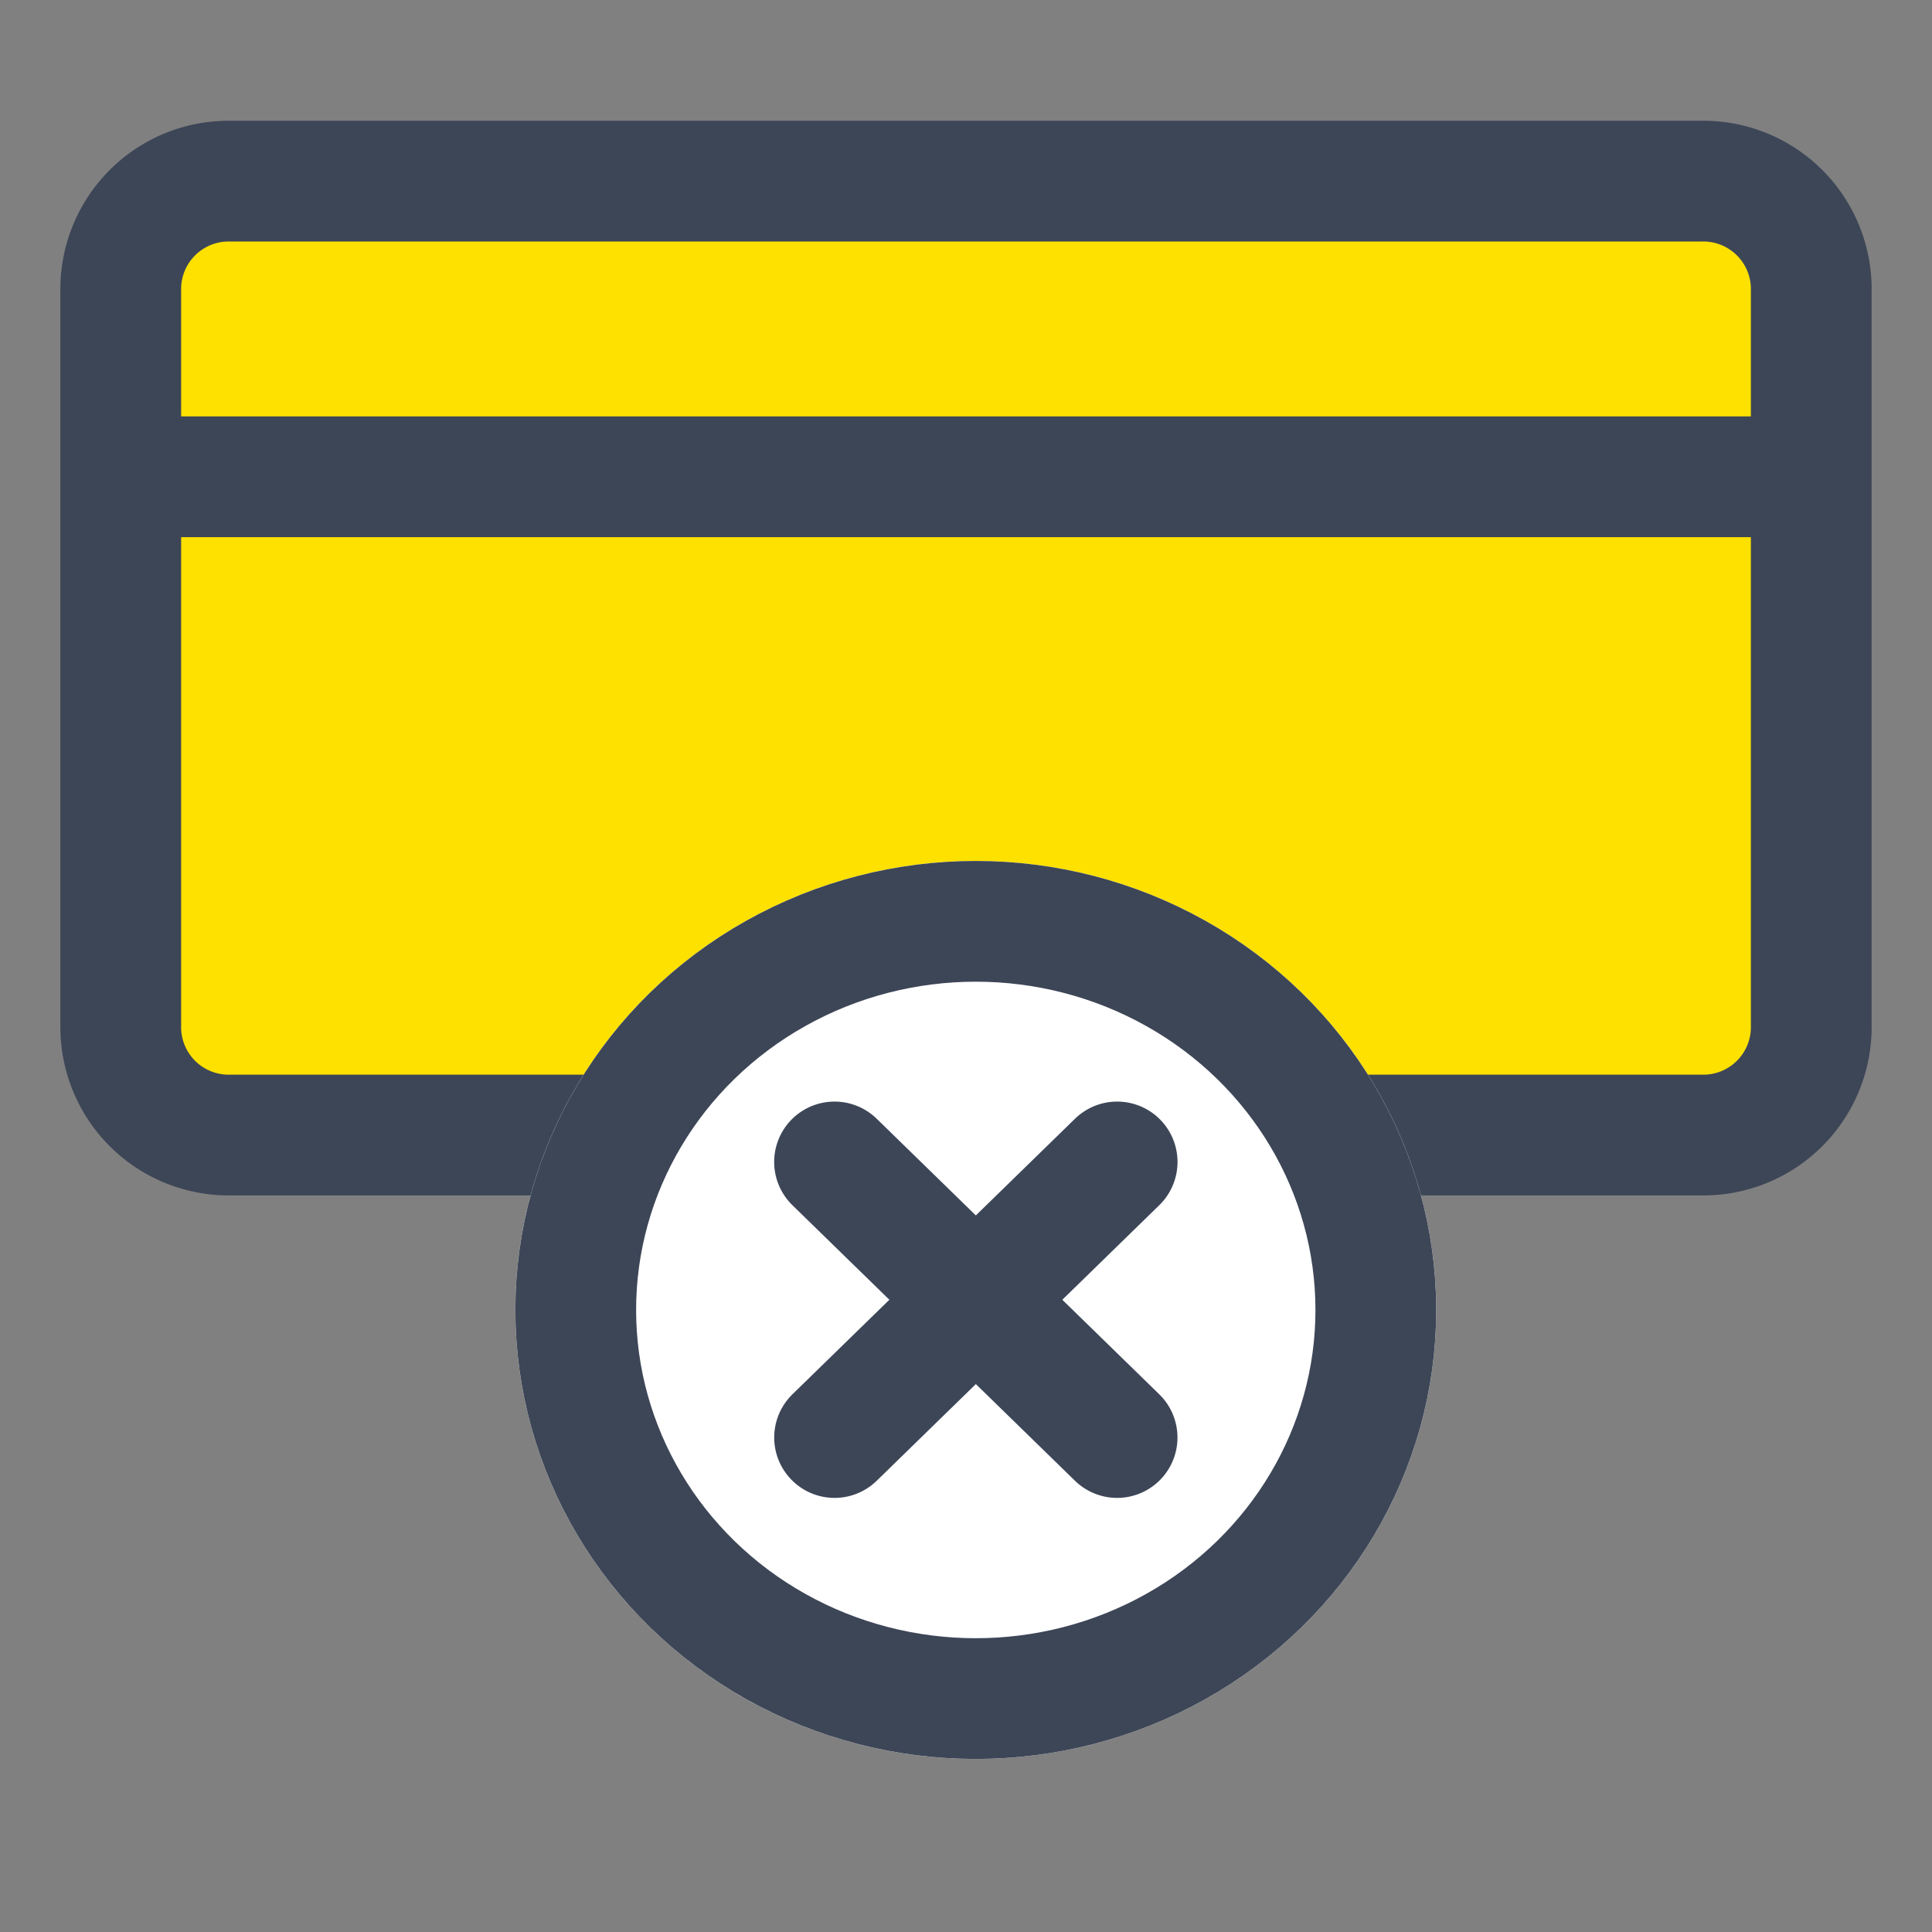
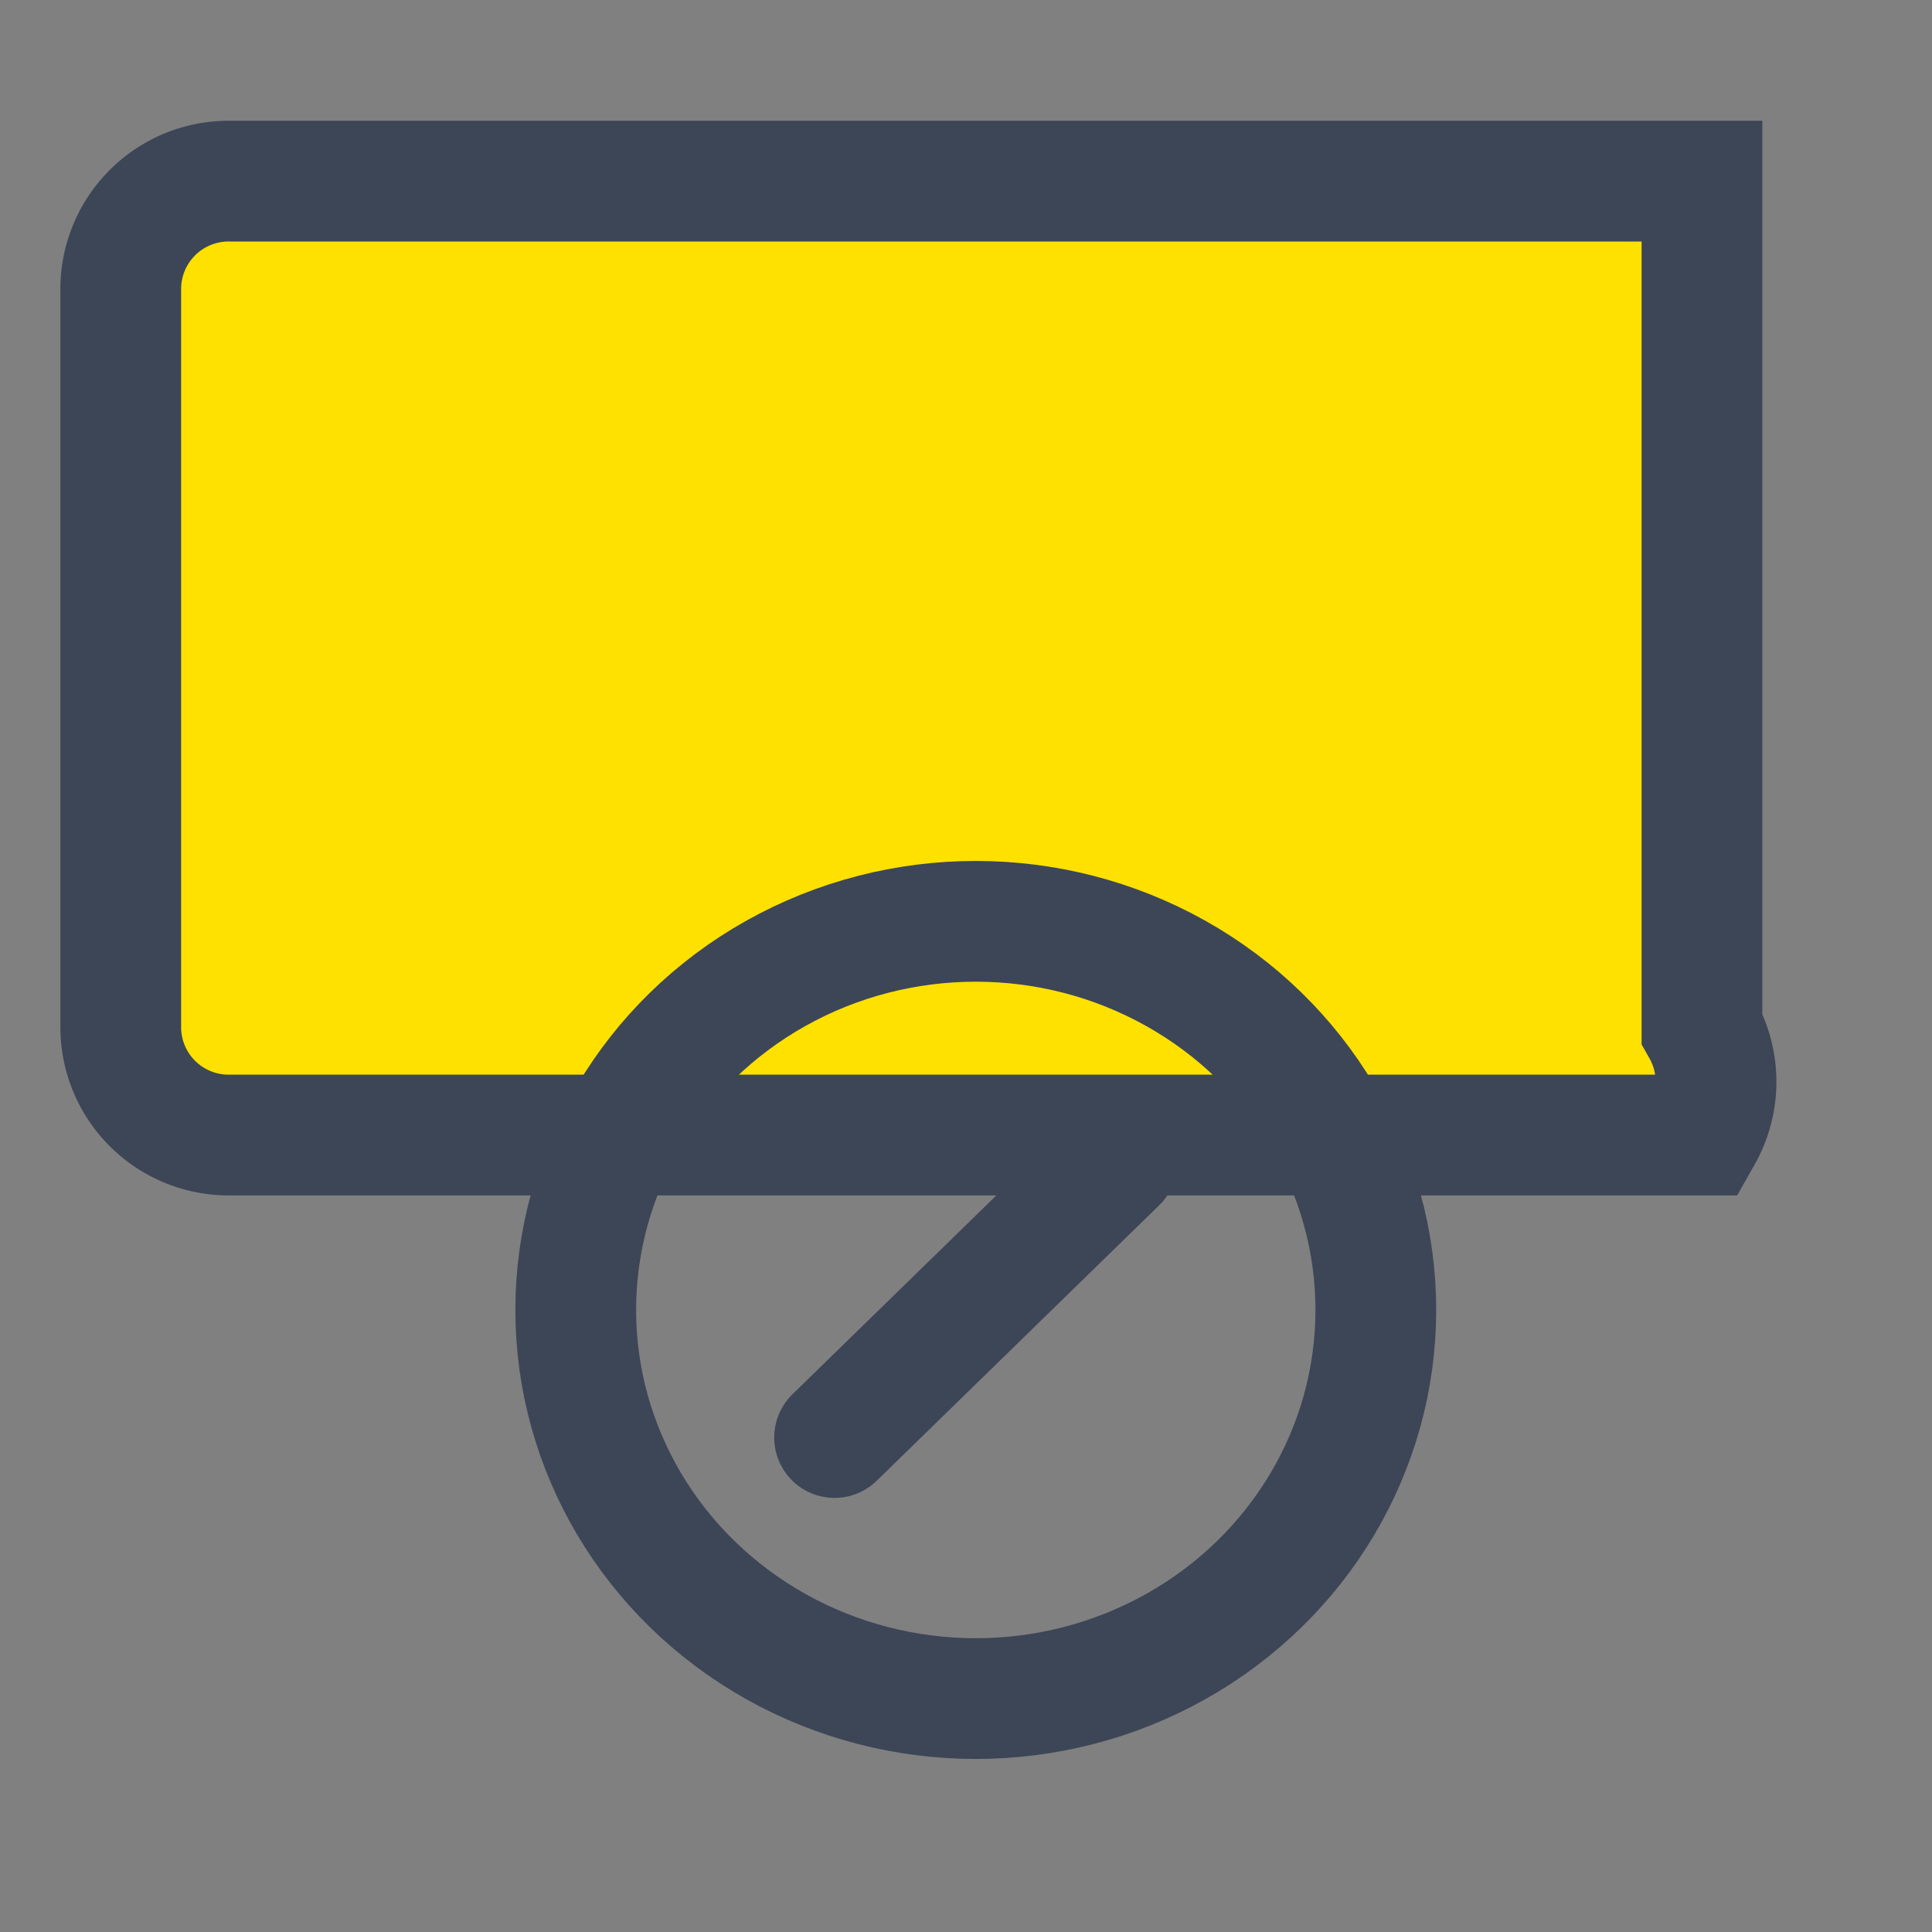
<svg xmlns="http://www.w3.org/2000/svg" id="ico_tarjetabloqueada_32" width="32" height="32" viewBox="0 0 32 32">
  <rect x="0" y="0" width="32" height="32" fill="#808080" stroke="none" />
  <rect id="Rectángulo_16644" data-name="Rectángulo 16644" width="32" height="32" fill="rgba(230,228,228,0)" />
  <g id="Grupo_35402" data-name="Grupo 35402" transform="translate(2 3)">
-     <path id="Trazado_64246" data-name="Trazado 64246" d="M1.81,0H26.19A1.788,1.788,0,0,1,28,1.765V14.036A1.788,1.788,0,0,1,26.19,15.8H1.81A1.788,1.788,0,0,1,0,14.036V1.765A1.788,1.788,0,0,1,1.81,0Z" transform="translate(0 0)" fill="#ffe100" stroke="#3d4657" stroke-width="2" />
-     <line id="Línea_1224" data-name="Línea 1224" x2="28" transform="translate(0 4.897)" fill="none" stroke="#3d4657" stroke-width="2" />
+     <path id="Trazado_64246" data-name="Trazado 64246" d="M1.81,0H26.19V14.036A1.788,1.788,0,0,1,26.19,15.8H1.81A1.788,1.788,0,0,1,0,14.036V1.765A1.788,1.788,0,0,1,1.81,0Z" transform="translate(0 0)" fill="#ffe100" stroke="#3d4657" stroke-width="2" />
    <g id="Elipse_1140" data-name="Elipse 1140" transform="translate(6.536 11.26)" fill="#fff" stroke="#3d4657" stroke-width="2">
-       <ellipse cx="7.626" cy="7.437" rx="7.626" ry="7.437" stroke="none" />
      <ellipse cx="7.626" cy="7.437" rx="6.626" ry="6.437" fill="none" />
    </g>
    <g id="Grupo_31068" data-name="Grupo 31068" transform="translate(14.163 13.905) rotate(45)">
      <line id="Línea_1784" data-name="Línea 1784" x1="0.082" y2="6.537" transform="translate(3.228)" fill="none" stroke="#3d4657" stroke-linecap="round" stroke-width="2" />
-       <line id="Línea_1785" data-name="Línea 1785" x2="0.082" y2="6.537" transform="translate(6.537 3.228) rotate(90)" fill="none" stroke="#3d4657" stroke-linecap="round" stroke-width="2" />
    </g>
  </g>
</svg>